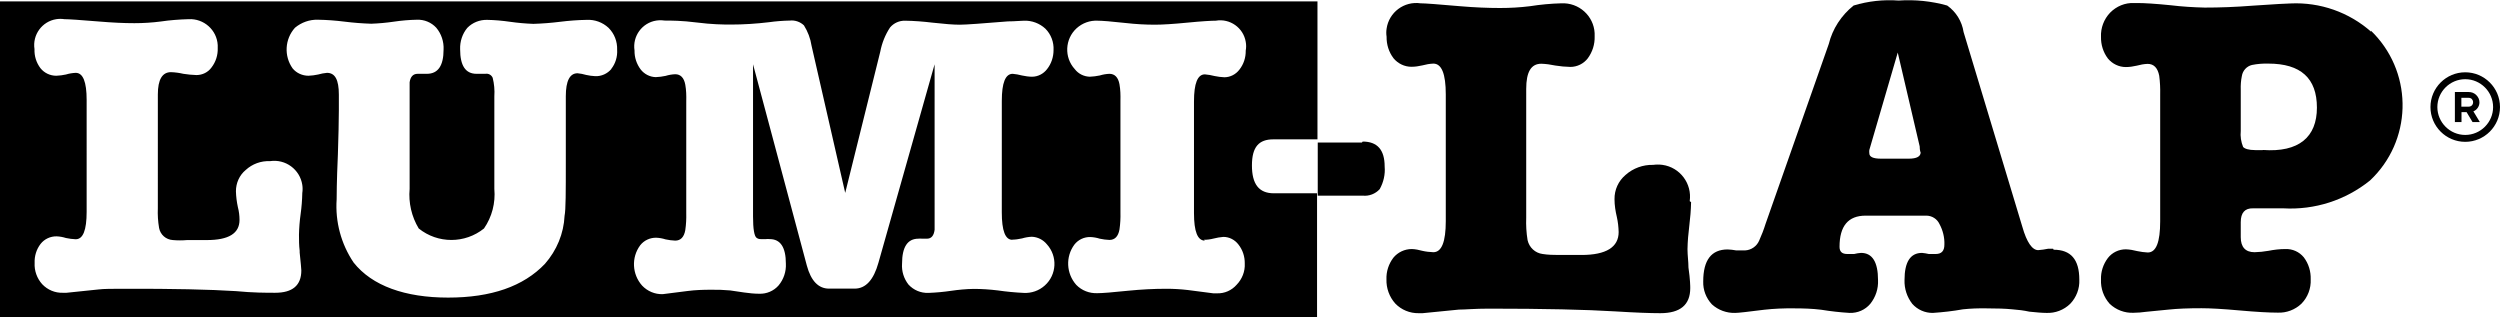
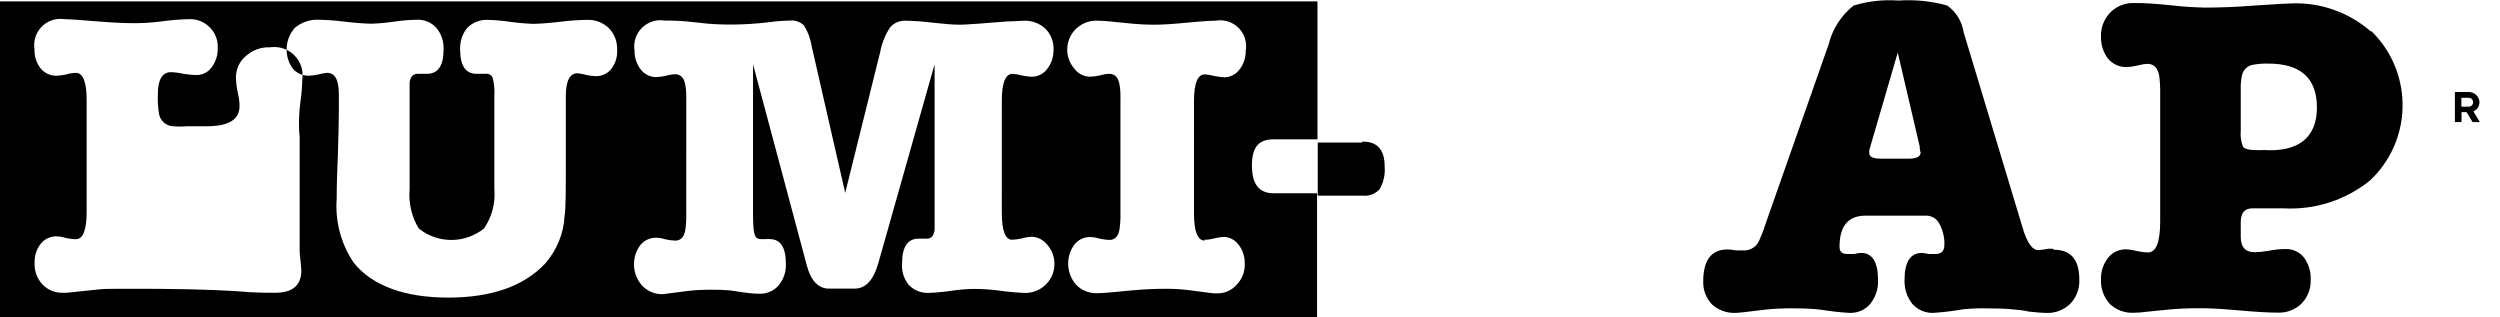
<svg xmlns="http://www.w3.org/2000/svg" id="Layer_1" data-name="Layer 1" viewBox="0 0 181.2 23">
  <g id="Calque_2" data-name="Calque 2">
    <g id="Calque_1-2" data-name="Calque 1-2">
      <path d="M98.71,10.33h-3.2v3.63h0v.08s0,.09,0,.14h3.26c.46,.05,.92-.13,1.23-.47,.28-.5,.41-1.07,.36-1.64,0-1.21-.53-1.81-1.59-1.81" />
-       <path d="M94.5,14.01h-2.17c-1.09,0-1.59-.67-1.59-2.02s.51-1.89,1.55-1.89h3.2V.1H0V23H95.46V14.01h-.96M21.72,18.3c.08,.77,.12,1.21,.12,1.3,0,1.09-.64,1.62-1.9,1.62-.64,0-1.6,0-2.85-.12-1.88-.12-4.58-.18-8.08-.17-.86,0-1.49,0-1.88,.05l-2.31,.24h-.26c-.57,.02-1.11-.21-1.5-.62-.38-.42-.58-.98-.55-1.54-.02-.5,.13-.99,.43-1.38,.28-.36,.72-.56,1.17-.55,.23,.01,.45,.05,.67,.12,.23,.05,.47,.08,.71,.09,.53,0,.79-.66,.79-1.99V7.24c0-1.3-.26-1.96-.79-1.96-.24,.01-.48,.05-.71,.12-.23,.05-.46,.08-.7,.09-.45,0-.87-.2-1.15-.55-.3-.4-.45-.88-.43-1.38-.16-1.04,.55-2.01,1.58-2.17,.2-.03,.39-.03,.59,0,.28,0,1.09,.05,2.52,.17,.95,.08,1.79,.12,2.55,.12,.64,0,1.27-.04,1.9-.12,.67-.1,1.35-.15,2.03-.17,1.1-.06,2.05,.78,2.11,1.88,0,.07,0,.14,0,.21,.02,.51-.14,1.01-.45,1.41-.25,.35-.66,.55-1.09,.55-.32-.01-.63-.04-.95-.09-.3-.07-.6-.11-.9-.12-.63,0-.95,.54-.95,1.61V15.09c-.02,.48,.01,.96,.09,1.43,.09,.49,.5,.85,1,.88,.34,.03,.69,.03,1.03,0h1.43c1.58,0,2.37-.48,2.37-1.46,0-.31-.04-.63-.12-.93-.08-.38-.13-.76-.14-1.15,0-.59,.25-1.16,.71-1.54,.48-.44,1.11-.67,1.76-.64,1.12-.17,2.17,.6,2.34,1.72,.03,.19,.03,.39,0,.59-.01,.51-.05,1.02-.12,1.52-.07,.5-.11,1-.12,1.5,0,.39,0,.77,.05,1.17M44.32,4.99c-.29,.35-.73,.55-1.18,.53-.22-.01-.44-.04-.66-.09-.2-.06-.41-.1-.62-.12-.56,0-.85,.55-.85,1.66v4.75c0,2.17,0,3.5-.09,3.92-.06,1.29-.57,2.51-1.42,3.48-1.56,1.64-3.9,2.45-7.02,2.45s-5.51-.85-6.85-2.54c-.91-1.35-1.34-2.96-1.23-4.58,0-.18,0-1.26,.09-3.26,.04-1.33,.07-2.39,.07-3.19v-1.14c0-1.09-.28-1.58-.86-1.58-.22,.02-.43,.06-.64,.12-.23,.05-.46,.08-.7,.09-.44,0-.87-.19-1.15-.53-.64-.9-.57-2.13,.17-2.95,.47-.39,1.06-.6,1.67-.58,.65,.01,1.29,.06,1.93,.14,.64,.08,1.29,.13,1.93,.15,.55-.02,1.1-.07,1.64-.15,.55-.08,1.11-.13,1.67-.14,.53-.02,1.04,.19,1.4,.58,.37,.44,.56,1.01,.53,1.59,0,1.16-.4,1.75-1.21,1.75h-.67c-.33,0-.52,.21-.58,.61v7.73c-.09,1,.14,2.01,.66,2.87,1.38,1.11,3.35,1.11,4.73,0,.58-.84,.84-1.85,.75-2.87V6.98c.03-.45-.01-.9-.12-1.34-.09-.21-.31-.33-.53-.29h-.64c-.8,0-1.19-.59-1.19-1.78-.02-.56,.16-1.12,.52-1.55,.38-.39,.9-.59,1.43-.58,.56,.01,1.12,.06,1.67,.14,.56,.08,1.13,.13,1.69,.15,.65-.02,1.29-.07,1.93-.15,.65-.08,1.29-.13,1.94-.14,.58-.03,1.15,.18,1.58,.58,.42,.42,.64,.99,.62,1.59,.03,.5-.12,1-.43,1.39m29.07,12.37c.24,0,.47-.04,.71-.09,.23-.07,.47-.11,.71-.12,.43,.02,.82,.22,1.09,.55,.78,.86,.72,2.2-.15,2.98-.42,.38-.97,.57-1.53,.54-.63-.03-1.26-.09-1.88-.18-.58-.07-1.16-.11-1.75-.11-.55,.01-1.1,.06-1.64,.14-.54,.08-1.09,.13-1.64,.15-.55,.02-1.07-.2-1.44-.6-.34-.43-.51-.97-.47-1.52,0-1.21,.4-1.81,1.19-1.81,.09-.01,.17-.01,.26,0h.36c.32,0,.5-.23,.55-.65V4.66l-4.07,14.38c-.35,1.25-.92,1.88-1.73,1.88h-1.85c-.77,0-1.31-.56-1.61-1.67l-3.9-14.59V15.69c0,.91,.09,1.43,.26,1.55,.1,.07,.21,.1,.33,.09h.35c.09-.01,.18-.01,.27,0,.78,0,1.17,.6,1.17,1.78,.03,.57-.16,1.14-.53,1.58-.35,.4-.87,.62-1.4,.6-.36,0-.73-.04-1.09-.09l-1.02-.15c-.47-.04-.93-.06-1.4-.05-.56,0-1.12,.02-1.67,.09l-1.81,.23c-.57,.02-1.11-.21-1.5-.62-.73-.82-.79-2.04-.14-2.92,.28-.36,.72-.56,1.17-.55,.23,.01,.45,.05,.67,.12,.23,.05,.46,.08,.7,.09,.39,0,.64-.25,.73-.76,.06-.41,.08-.82,.07-1.23V7.33c.01-.4,0-.8-.07-1.19-.09-.5-.34-.76-.73-.76-.24,.01-.47,.05-.7,.12-.23,.05-.47,.08-.71,.09-.43-.01-.83-.22-1.09-.55-.3-.4-.46-.88-.45-1.38-.16-1.04,.55-2.01,1.58-2.17,.2-.03,.39-.03,.59,0,.46,0,1.25,0,2.34,.14s1.92,.15,2.47,.15c.92,0,1.84-.06,2.76-.17,.5-.07,1.01-.11,1.52-.12,.37-.04,.75,.09,1.02,.35,.28,.45,.47,.94,.55,1.47l2.44,10.67,2.54-10.23c.12-.63,.36-1.23,.71-1.76,.27-.32,.67-.5,1.09-.49,.66,.01,1.31,.06,1.97,.14,.88,.1,1.54,.15,1.99,.15s1.64-.09,3.49-.24c.52,0,.91-.05,1.17-.05,.57-.02,1.13,.19,1.55,.58,.41,.41,.62,.98,.59,1.55,0,.5-.16,.99-.47,1.38-.26,.34-.66,.55-1.09,.55-.24,0-.49-.04-.73-.09-.22-.06-.45-.1-.67-.12-.53,0-.79,.65-.79,1.96V15.39c0,1.33,.25,1.99,.76,1.99m13.89,0c.23,0,.47-.03,.7-.09,.23-.06,.47-.1,.71-.12,.43,0,.83,.21,1.09,.55,.31,.39,.47,.88,.46,1.38,.03,.57-.19,1.13-.59,1.54-.36,.41-.88,.64-1.42,.62h-.27l-1.85-.24c-.52-.06-1.03-.09-1.55-.09-.92,0-1.84,.05-2.75,.14-1.15,.12-1.9,.18-2.26,.18-.57,.02-1.12-.19-1.52-.6-.73-.82-.79-2.04-.14-2.92,.28-.36,.71-.56,1.16-.55,.23,.01,.46,.05,.68,.12,.23,.05,.46,.08,.7,.09,.39,0,.64-.25,.73-.76,.06-.41,.08-.82,.07-1.23V7.3c.01-.4,0-.8-.07-1.19-.09-.5-.34-.76-.73-.76-.24,.01-.47,.05-.7,.12-.24,.05-.48,.08-.72,.09-.43-.01-.83-.21-1.09-.55-.78-.85-.72-2.18,.13-2.96,.42-.38,.97-.58,1.53-.55,.29,0,.98,.05,2.05,.17,.7,.08,1.4,.12,2.11,.12,.54,0,1.33-.05,2.35-.15s1.72-.14,2.05-.14c1.02-.18,2,.51,2.17,1.53,.04,.21,.04,.43,0,.64,.01,.5-.15,.99-.46,1.38-.26,.34-.66,.55-1.09,.55-.24-.01-.47-.04-.71-.09-.23-.06-.46-.1-.7-.12-.53,0-.79,.65-.79,1.96V15.45c0,1.33,.26,1.99,.79,1.99" />
-       <path d="M122.47,14.58c.18-1.27-.7-2.45-1.97-2.63-.23-.03-.45-.03-.68,0-.73-.02-1.45,.24-2,.73-.52,.44-.81,1.08-.8,1.76,0,.44,.07,.87,.17,1.29,.08,.36,.12,.72,.13,1.09,0,1.09-.9,1.66-2.69,1.66h-1.66c-.39,0-.78-.01-1.16-.07-.54-.07-.97-.47-1.09-1-.09-.54-.12-1.08-.1-1.63V6.44c0-1.22,.35-1.82,1.09-1.82,.34,.01,.69,.06,1.02,.13,.36,.06,.72,.09,1.09,.1,.49,0,.96-.23,1.26-.62,.34-.46,.52-1.02,.5-1.6,.06-1.26-.92-2.33-2.19-2.39-.07,0-.14,0-.21,0-.77,.02-1.53,.09-2.29,.21-.72,.09-1.45,.13-2.17,.13-.87,0-1.84-.04-2.9-.13-1.6-.14-2.54-.21-2.86-.21-1.19-.17-2.29,.65-2.46,1.84-.03,.19-.03,.39,0,.58-.01,.56,.16,1.11,.5,1.56,.32,.39,.8,.62,1.3,.62,.27,0,.53-.04,.79-.1,.26-.07,.53-.12,.8-.13,.6,0,.9,.74,.9,2.23v9.19c0,1.5-.3,2.25-.9,2.25-.27-.01-.54-.04-.8-.1-.25-.07-.5-.12-.76-.13-.52,0-1.01,.23-1.34,.63-.34,.45-.52,1-.5,1.56-.02,.65,.21,1.28,.64,1.76,.44,.46,1.06,.71,1.69,.7h.29l2.63-.26c.45,0,1.15-.07,2.17-.07,3.99,0,7.05,.07,9.17,.2,1.45,.09,2.53,.13,3.26,.13,1.44,0,2.17-.6,2.17-1.82,0-.1,0-.6-.13-1.49,0-.43-.07-.88-.07-1.33,.01-.57,.06-1.13,.13-1.69,.07-.57,.12-1.14,.13-1.72" />
+       <path d="M94.5,14.01h-2.17c-1.09,0-1.59-.67-1.59-2.02s.51-1.89,1.55-1.89h3.2V.1H0V23H95.46V14.01h-.96M21.72,18.3c.08,.77,.12,1.21,.12,1.3,0,1.09-.64,1.62-1.9,1.62-.64,0-1.6,0-2.85-.12-1.88-.12-4.58-.18-8.08-.17-.86,0-1.49,0-1.88,.05l-2.31,.24h-.26c-.57,.02-1.11-.21-1.5-.62-.38-.42-.58-.98-.55-1.54-.02-.5,.13-.99,.43-1.38,.28-.36,.72-.56,1.17-.55,.23,.01,.45,.05,.67,.12,.23,.05,.47,.08,.71,.09,.53,0,.79-.66,.79-1.99V7.24c0-1.3-.26-1.96-.79-1.96-.24,.01-.48,.05-.71,.12-.23,.05-.46,.08-.7,.09-.45,0-.87-.2-1.15-.55-.3-.4-.45-.88-.43-1.38-.16-1.04,.55-2.01,1.58-2.17,.2-.03,.39-.03,.59,0,.28,0,1.09,.05,2.52,.17,.95,.08,1.79,.12,2.55,.12,.64,0,1.27-.04,1.9-.12,.67-.1,1.35-.15,2.03-.17,1.1-.06,2.05,.78,2.11,1.88,0,.07,0,.14,0,.21,.02,.51-.14,1.01-.45,1.41-.25,.35-.66,.55-1.09,.55-.32-.01-.63-.04-.95-.09-.3-.07-.6-.11-.9-.12-.63,0-.95,.54-.95,1.61c-.02,.48,.01,.96,.09,1.43,.09,.49,.5,.85,1,.88,.34,.03,.69,.03,1.03,0h1.43c1.58,0,2.37-.48,2.37-1.46,0-.31-.04-.63-.12-.93-.08-.38-.13-.76-.14-1.15,0-.59,.25-1.16,.71-1.54,.48-.44,1.11-.67,1.76-.64,1.12-.17,2.17,.6,2.34,1.72,.03,.19,.03,.39,0,.59-.01,.51-.05,1.02-.12,1.52-.07,.5-.11,1-.12,1.5,0,.39,0,.77,.05,1.17M44.32,4.99c-.29,.35-.73,.55-1.18,.53-.22-.01-.44-.04-.66-.09-.2-.06-.41-.1-.62-.12-.56,0-.85,.55-.85,1.66v4.75c0,2.17,0,3.5-.09,3.92-.06,1.29-.57,2.51-1.42,3.48-1.56,1.64-3.9,2.45-7.02,2.45s-5.51-.85-6.85-2.54c-.91-1.35-1.34-2.96-1.23-4.58,0-.18,0-1.26,.09-3.26,.04-1.33,.07-2.39,.07-3.19v-1.14c0-1.09-.28-1.58-.86-1.58-.22,.02-.43,.06-.64,.12-.23,.05-.46,.08-.7,.09-.44,0-.87-.19-1.15-.53-.64-.9-.57-2.13,.17-2.95,.47-.39,1.06-.6,1.67-.58,.65,.01,1.29,.06,1.93,.14,.64,.08,1.29,.13,1.93,.15,.55-.02,1.1-.07,1.64-.15,.55-.08,1.11-.13,1.67-.14,.53-.02,1.04,.19,1.4,.58,.37,.44,.56,1.01,.53,1.59,0,1.16-.4,1.75-1.21,1.75h-.67c-.33,0-.52,.21-.58,.61v7.73c-.09,1,.14,2.01,.66,2.87,1.38,1.11,3.35,1.11,4.73,0,.58-.84,.84-1.85,.75-2.87V6.98c.03-.45-.01-.9-.12-1.34-.09-.21-.31-.33-.53-.29h-.64c-.8,0-1.19-.59-1.19-1.78-.02-.56,.16-1.12,.52-1.55,.38-.39,.9-.59,1.43-.58,.56,.01,1.12,.06,1.67,.14,.56,.08,1.13,.13,1.69,.15,.65-.02,1.29-.07,1.93-.15,.65-.08,1.29-.13,1.94-.14,.58-.03,1.15,.18,1.58,.58,.42,.42,.64,.99,.62,1.59,.03,.5-.12,1-.43,1.39m29.07,12.37c.24,0,.47-.04,.71-.09,.23-.07,.47-.11,.71-.12,.43,.02,.82,.22,1.09,.55,.78,.86,.72,2.2-.15,2.98-.42,.38-.97,.57-1.53,.54-.63-.03-1.26-.09-1.88-.18-.58-.07-1.16-.11-1.75-.11-.55,.01-1.1,.06-1.64,.14-.54,.08-1.09,.13-1.64,.15-.55,.02-1.07-.2-1.44-.6-.34-.43-.51-.97-.47-1.52,0-1.21,.4-1.81,1.19-1.81,.09-.01,.17-.01,.26,0h.36c.32,0,.5-.23,.55-.65V4.66l-4.07,14.38c-.35,1.25-.92,1.88-1.73,1.88h-1.85c-.77,0-1.31-.56-1.61-1.67l-3.9-14.59V15.69c0,.91,.09,1.43,.26,1.55,.1,.07,.21,.1,.33,.09h.35c.09-.01,.18-.01,.27,0,.78,0,1.17,.6,1.17,1.78,.03,.57-.16,1.14-.53,1.58-.35,.4-.87,.62-1.4,.6-.36,0-.73-.04-1.09-.09l-1.02-.15c-.47-.04-.93-.06-1.4-.05-.56,0-1.12,.02-1.67,.09l-1.81,.23c-.57,.02-1.11-.21-1.5-.62-.73-.82-.79-2.04-.14-2.92,.28-.36,.72-.56,1.17-.55,.23,.01,.45,.05,.67,.12,.23,.05,.46,.08,.7,.09,.39,0,.64-.25,.73-.76,.06-.41,.08-.82,.07-1.23V7.33c.01-.4,0-.8-.07-1.19-.09-.5-.34-.76-.73-.76-.24,.01-.47,.05-.7,.12-.23,.05-.47,.08-.71,.09-.43-.01-.83-.22-1.09-.55-.3-.4-.46-.88-.45-1.38-.16-1.04,.55-2.01,1.58-2.17,.2-.03,.39-.03,.59,0,.46,0,1.25,0,2.34,.14s1.92,.15,2.47,.15c.92,0,1.84-.06,2.76-.17,.5-.07,1.01-.11,1.52-.12,.37-.04,.75,.09,1.02,.35,.28,.45,.47,.94,.55,1.47l2.44,10.67,2.54-10.23c.12-.63,.36-1.23,.71-1.76,.27-.32,.67-.5,1.09-.49,.66,.01,1.31,.06,1.97,.14,.88,.1,1.54,.15,1.99,.15s1.64-.09,3.49-.24c.52,0,.91-.05,1.17-.05,.57-.02,1.13,.19,1.55,.58,.41,.41,.62,.98,.59,1.55,0,.5-.16,.99-.47,1.38-.26,.34-.66,.55-1.09,.55-.24,0-.49-.04-.73-.09-.22-.06-.45-.1-.67-.12-.53,0-.79,.65-.79,1.96V15.39c0,1.33,.25,1.99,.76,1.99m13.89,0c.23,0,.47-.03,.7-.09,.23-.06,.47-.1,.71-.12,.43,0,.83,.21,1.09,.55,.31,.39,.47,.88,.46,1.38,.03,.57-.19,1.13-.59,1.54-.36,.41-.88,.64-1.42,.62h-.27l-1.85-.24c-.52-.06-1.03-.09-1.55-.09-.92,0-1.84,.05-2.75,.14-1.15,.12-1.9,.18-2.26,.18-.57,.02-1.12-.19-1.52-.6-.73-.82-.79-2.04-.14-2.92,.28-.36,.71-.56,1.16-.55,.23,.01,.46,.05,.68,.12,.23,.05,.46,.08,.7,.09,.39,0,.64-.25,.73-.76,.06-.41,.08-.82,.07-1.23V7.3c.01-.4,0-.8-.07-1.19-.09-.5-.34-.76-.73-.76-.24,.01-.47,.05-.7,.12-.24,.05-.48,.08-.72,.09-.43-.01-.83-.21-1.09-.55-.78-.85-.72-2.18,.13-2.96,.42-.38,.97-.58,1.53-.55,.29,0,.98,.05,2.05,.17,.7,.08,1.4,.12,2.11,.12,.54,0,1.33-.05,2.35-.15s1.72-.14,2.05-.14c1.02-.18,2,.51,2.17,1.53,.04,.21,.04,.43,0,.64,.01,.5-.15,.99-.46,1.38-.26,.34-.66,.55-1.09,.55-.24-.01-.47-.04-.71-.09-.23-.06-.46-.1-.7-.12-.53,0-.79,.65-.79,1.96V15.45c0,1.33,.26,1.99,.79,1.99" />
      <path d="M171.86,2.3c-1.61-1.42-3.7-2.15-5.84-2.05-.22,0-1.09,.05-2.73,.16-1.26,.1-2.42,.14-3.49,.14-.82-.02-1.65-.07-2.47-.17-1.09-.11-1.89-.16-2.42-.16-.04,0-.09,0-.13,0h-.1c-.65-.03-1.28,.23-1.74,.7-.45,.47-.69,1.11-.66,1.76-.01,.56,.16,1.11,.5,1.56,.32,.39,.8,.62,1.3,.62,.27,0,.53-.04,.79-.1,.26-.07,.52-.12,.79-.13,.45,0,.73,.29,.84,.86,.06,.45,.08,.91,.07,1.37v9.18c0,1.51-.29,2.26-.9,2.26-.26-.01-.51-.05-.76-.1-.27-.07-.55-.12-.83-.13-.51,0-.99,.23-1.3,.63-.34,.45-.52,1-.5,1.56-.03,.65,.2,1.28,.63,1.76,.46,.44,1.09,.68,1.73,.65,.3,0,.6-.03,.9-.07l1.63-.16c.64-.07,1.44-.1,2.39-.1,.63,0,1.54,.05,2.76,.16s2.17,.16,2.76,.16c.64,.03,1.27-.21,1.73-.65,.46-.47,.7-1.11,.67-1.76,.02-.57-.15-1.14-.5-1.6-.33-.4-.82-.62-1.34-.6-.41,0-.82,.05-1.23,.13-.33,.06-.66,.09-1,.1-.66,0-1-.37-1-1.09v-1.09c0-.68,.3-1.02,.9-1h2.19c2.27,.13,4.51-.59,6.28-2.02,3.02-2.84,3.16-7.59,.31-10.61-.08-.09-.16-.17-.25-.25m-7.84,8.66h-.53c-.48,0-.78-.1-.89-.23-.15-.37-.21-.77-.17-1.16v-2.99c-.01-.33,.01-.66,.08-.99,.06-.39,.35-.71,.73-.8,.39-.08,.79-.11,1.19-.1,2.35,0,3.52,1.06,3.52,3.19s-1.3,3.26-3.92,3.07" />
      <path d="M148.81,18.03h-.37c-.23,.05-.47,.08-.71,.1-.43,0-.83-.56-1.15-1.69l-4.26-14.12c-.12-.78-.55-1.47-1.19-1.92-1.14-.32-2.33-.44-3.52-.36-1.1-.08-2.2,.04-3.26,.36-.89,.71-1.53,1.69-1.8,2.79l-4.58,13.03c-.13,.42-.29,.83-.47,1.23-.18,.41-.58,.68-1.02,.7h-.64c-.2-.04-.41-.06-.62-.07-1.18,0-1.77,.77-1.77,2.32-.02,.62,.21,1.21,.63,1.66,.46,.42,1.07,.64,1.69,.62,.22,0,.92-.08,2.1-.23,.72-.08,1.45-.11,2.17-.1,.65,0,1.31,.02,1.96,.1,.68,.11,1.37,.19,2.06,.23,.58,.02,1.13-.22,1.5-.66,.39-.49,.59-1.09,.56-1.72,0-1.3-.41-1.97-1.23-1.97-.17,.01-.34,.04-.5,.08-.17,0-.33,0-.5,0-.38,0-.56-.17-.56-.52,0-1.51,.63-2.26,1.89-2.26h4.42c.4,.01,.76,.24,.93,.6,.25,.46,.38,.98,.36,1.5,0,.46-.21,.68-.63,.68-.17,0-.33,0-.5,0-.16-.04-.32-.06-.49-.08-.85,0-1.27,.66-1.27,1.97-.02,.62,.18,1.23,.56,1.72,.38,.43,.93,.67,1.5,.66,.73-.05,1.45-.13,2.17-.26,.56-.06,1.13-.08,1.69-.07,.77,0,1.4,.02,1.89,.07,.42,.03,.83,.08,1.24,.17,.5,.05,.92,.09,1.23,.09,.64,.03,1.27-.21,1.73-.66,.45-.47,.69-1.1,.66-1.75,0-1.47-.62-2.17-1.86-2.17m-10.47-6.6h-2.06c-.55,0-.83-.13-.83-.39-.01-.08-.01-.16,0-.24l2.06-7.06,1.59,6.8c0,.3,.07,.46,.07,.43,0,.3-.28,.46-.86,.46" />
    </g>
  </g>
  <g>
-     <path d="M178.68,5.74c1.11,0,2.02,.91,2.02,2.02s-.91,2.02-2.02,2.02-2.02-.91-2.02-2.02,.91-2.02,2.02-2.02m0-.5c-1.39,0-2.52,1.13-2.52,2.52s1.13,2.52,2.52,2.52,2.52-1.13,2.52-2.52-1.13-2.52-2.52-2.52h0Z" />
    <path d="M177.93,8.85v-2.18h1c.21,0,.4,.07,.55,.22,.15,.15,.23,.33,.23,.53,0,.14-.04,.27-.12,.39s-.19,.21-.32,.26l.47,.78h-.53l-.43-.72h-.37v.72h-.47Zm1-1.12c.09,0,.17-.03,.23-.09,.06-.06,.09-.14,.09-.23s-.03-.16-.09-.23c-.06-.06-.14-.09-.23-.09h-.53v.64h.53Z" />
  </g>
</svg>